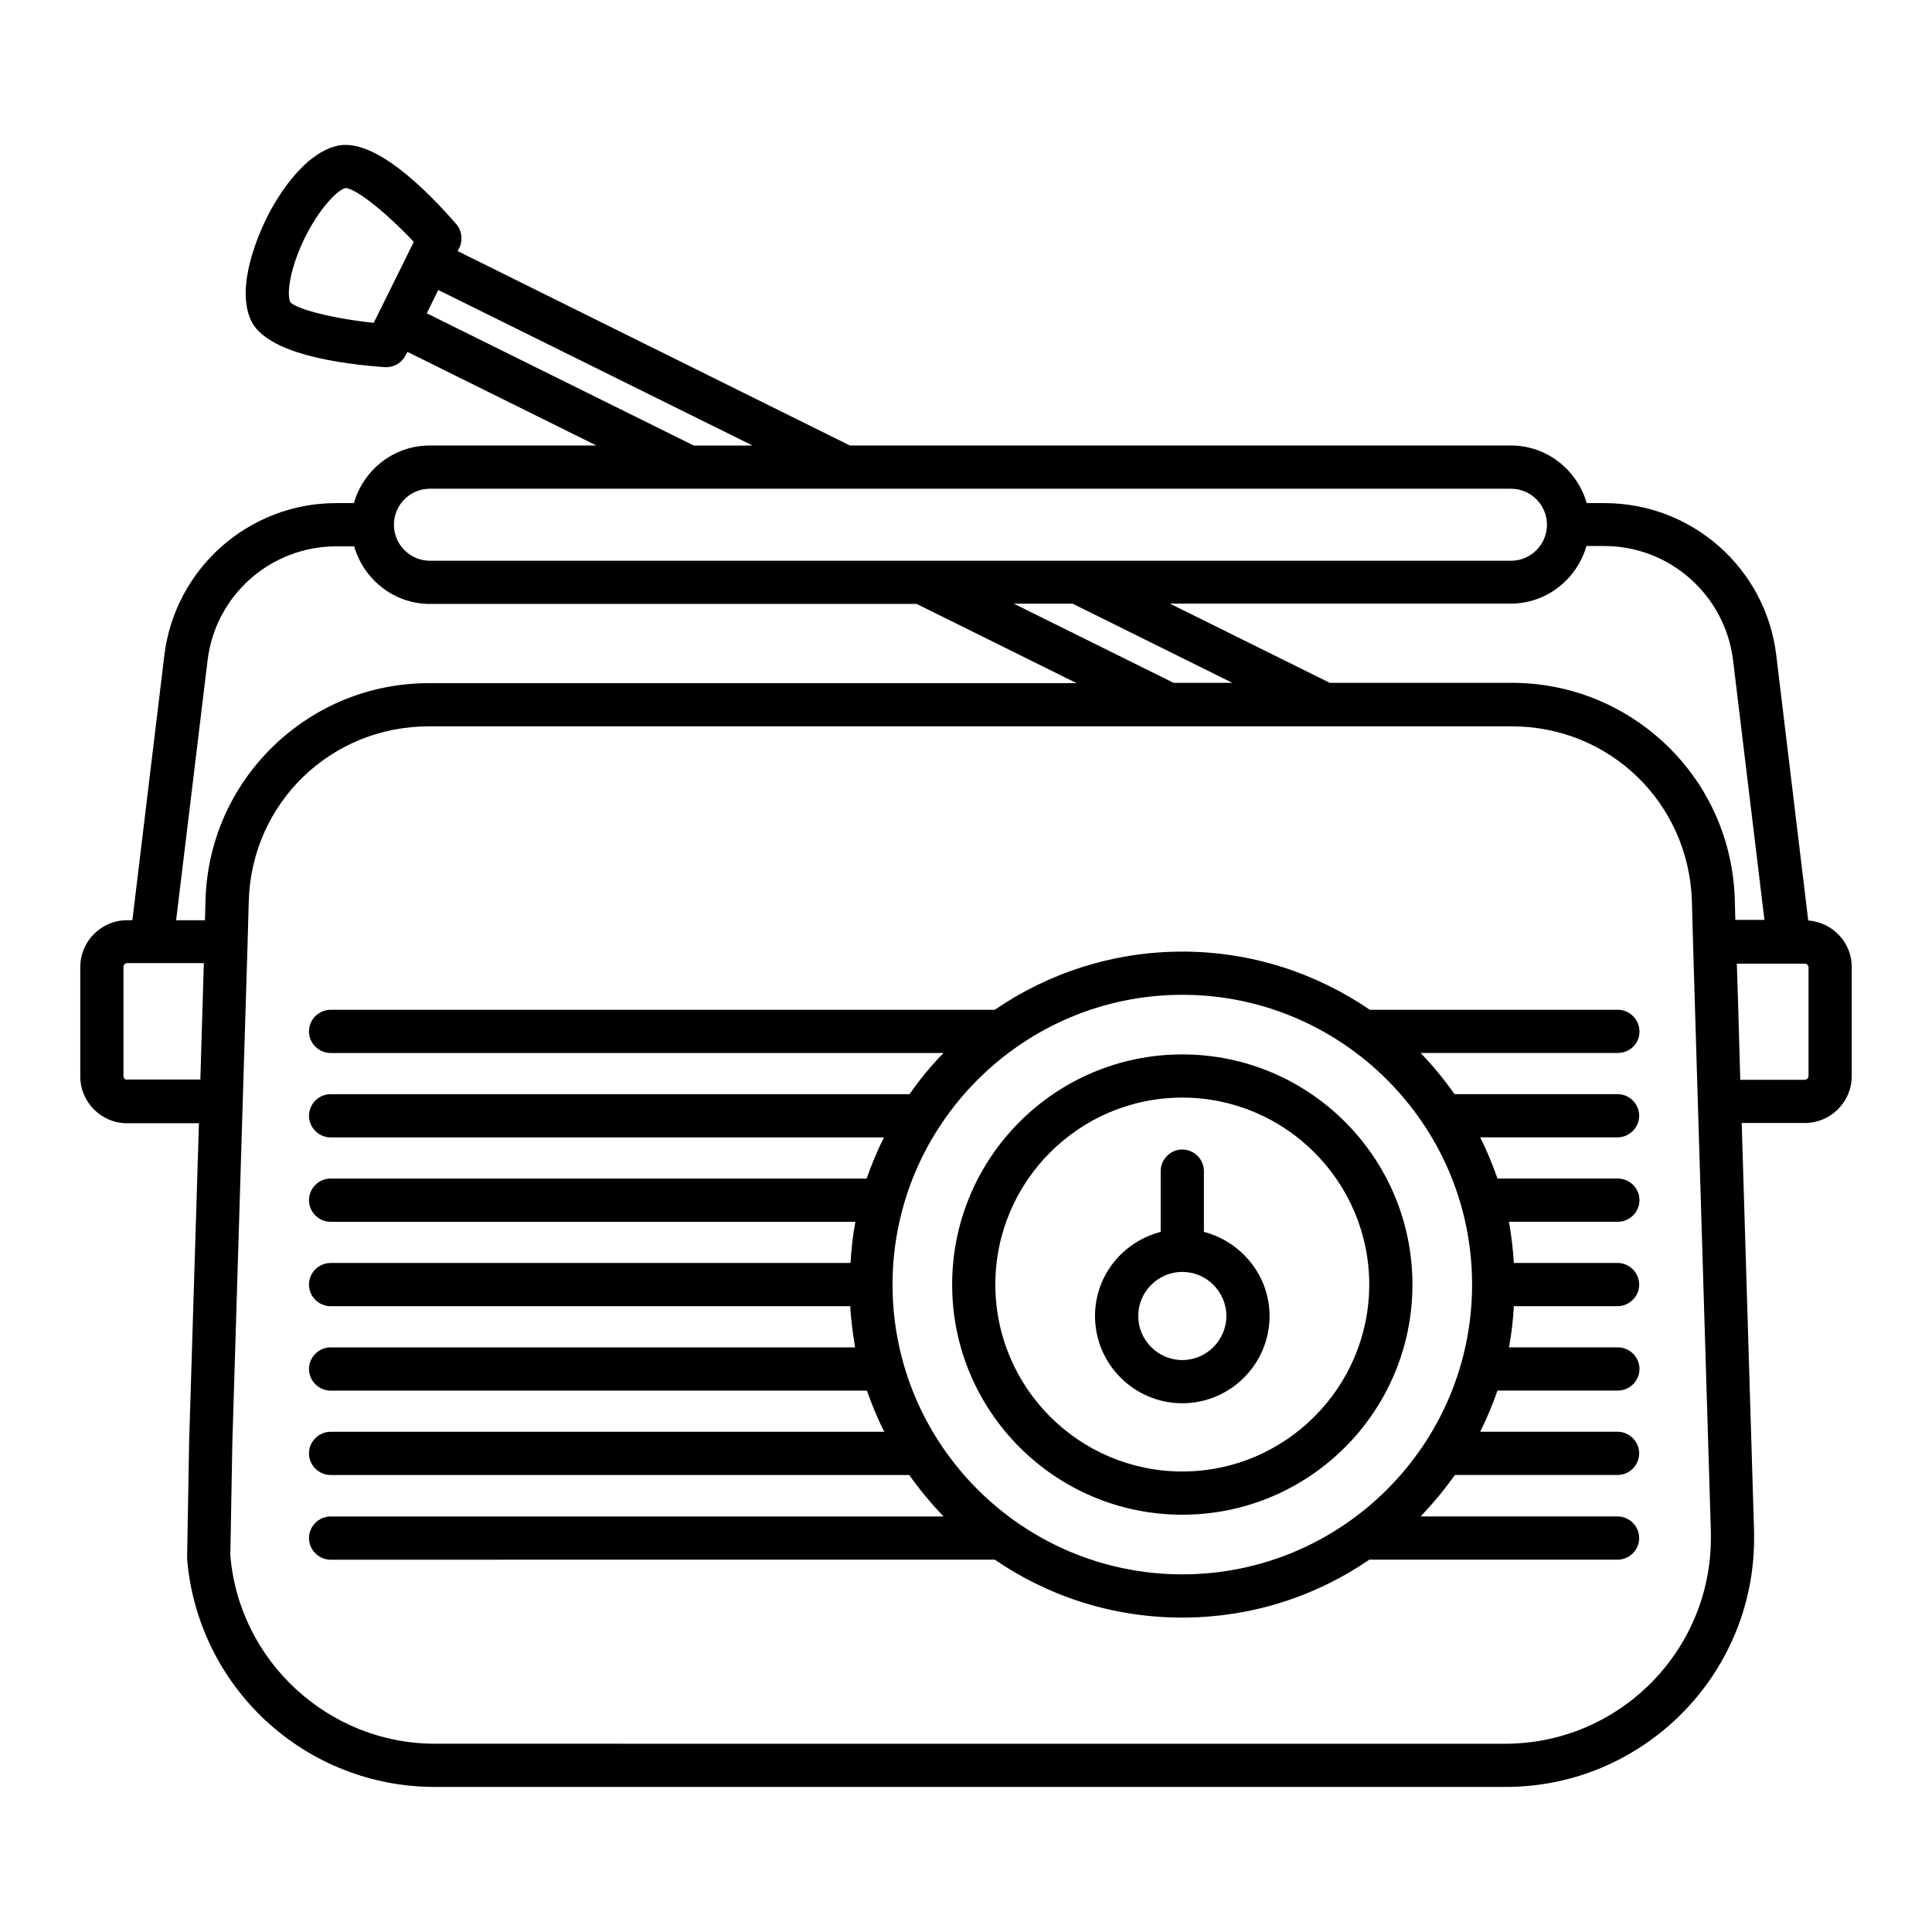
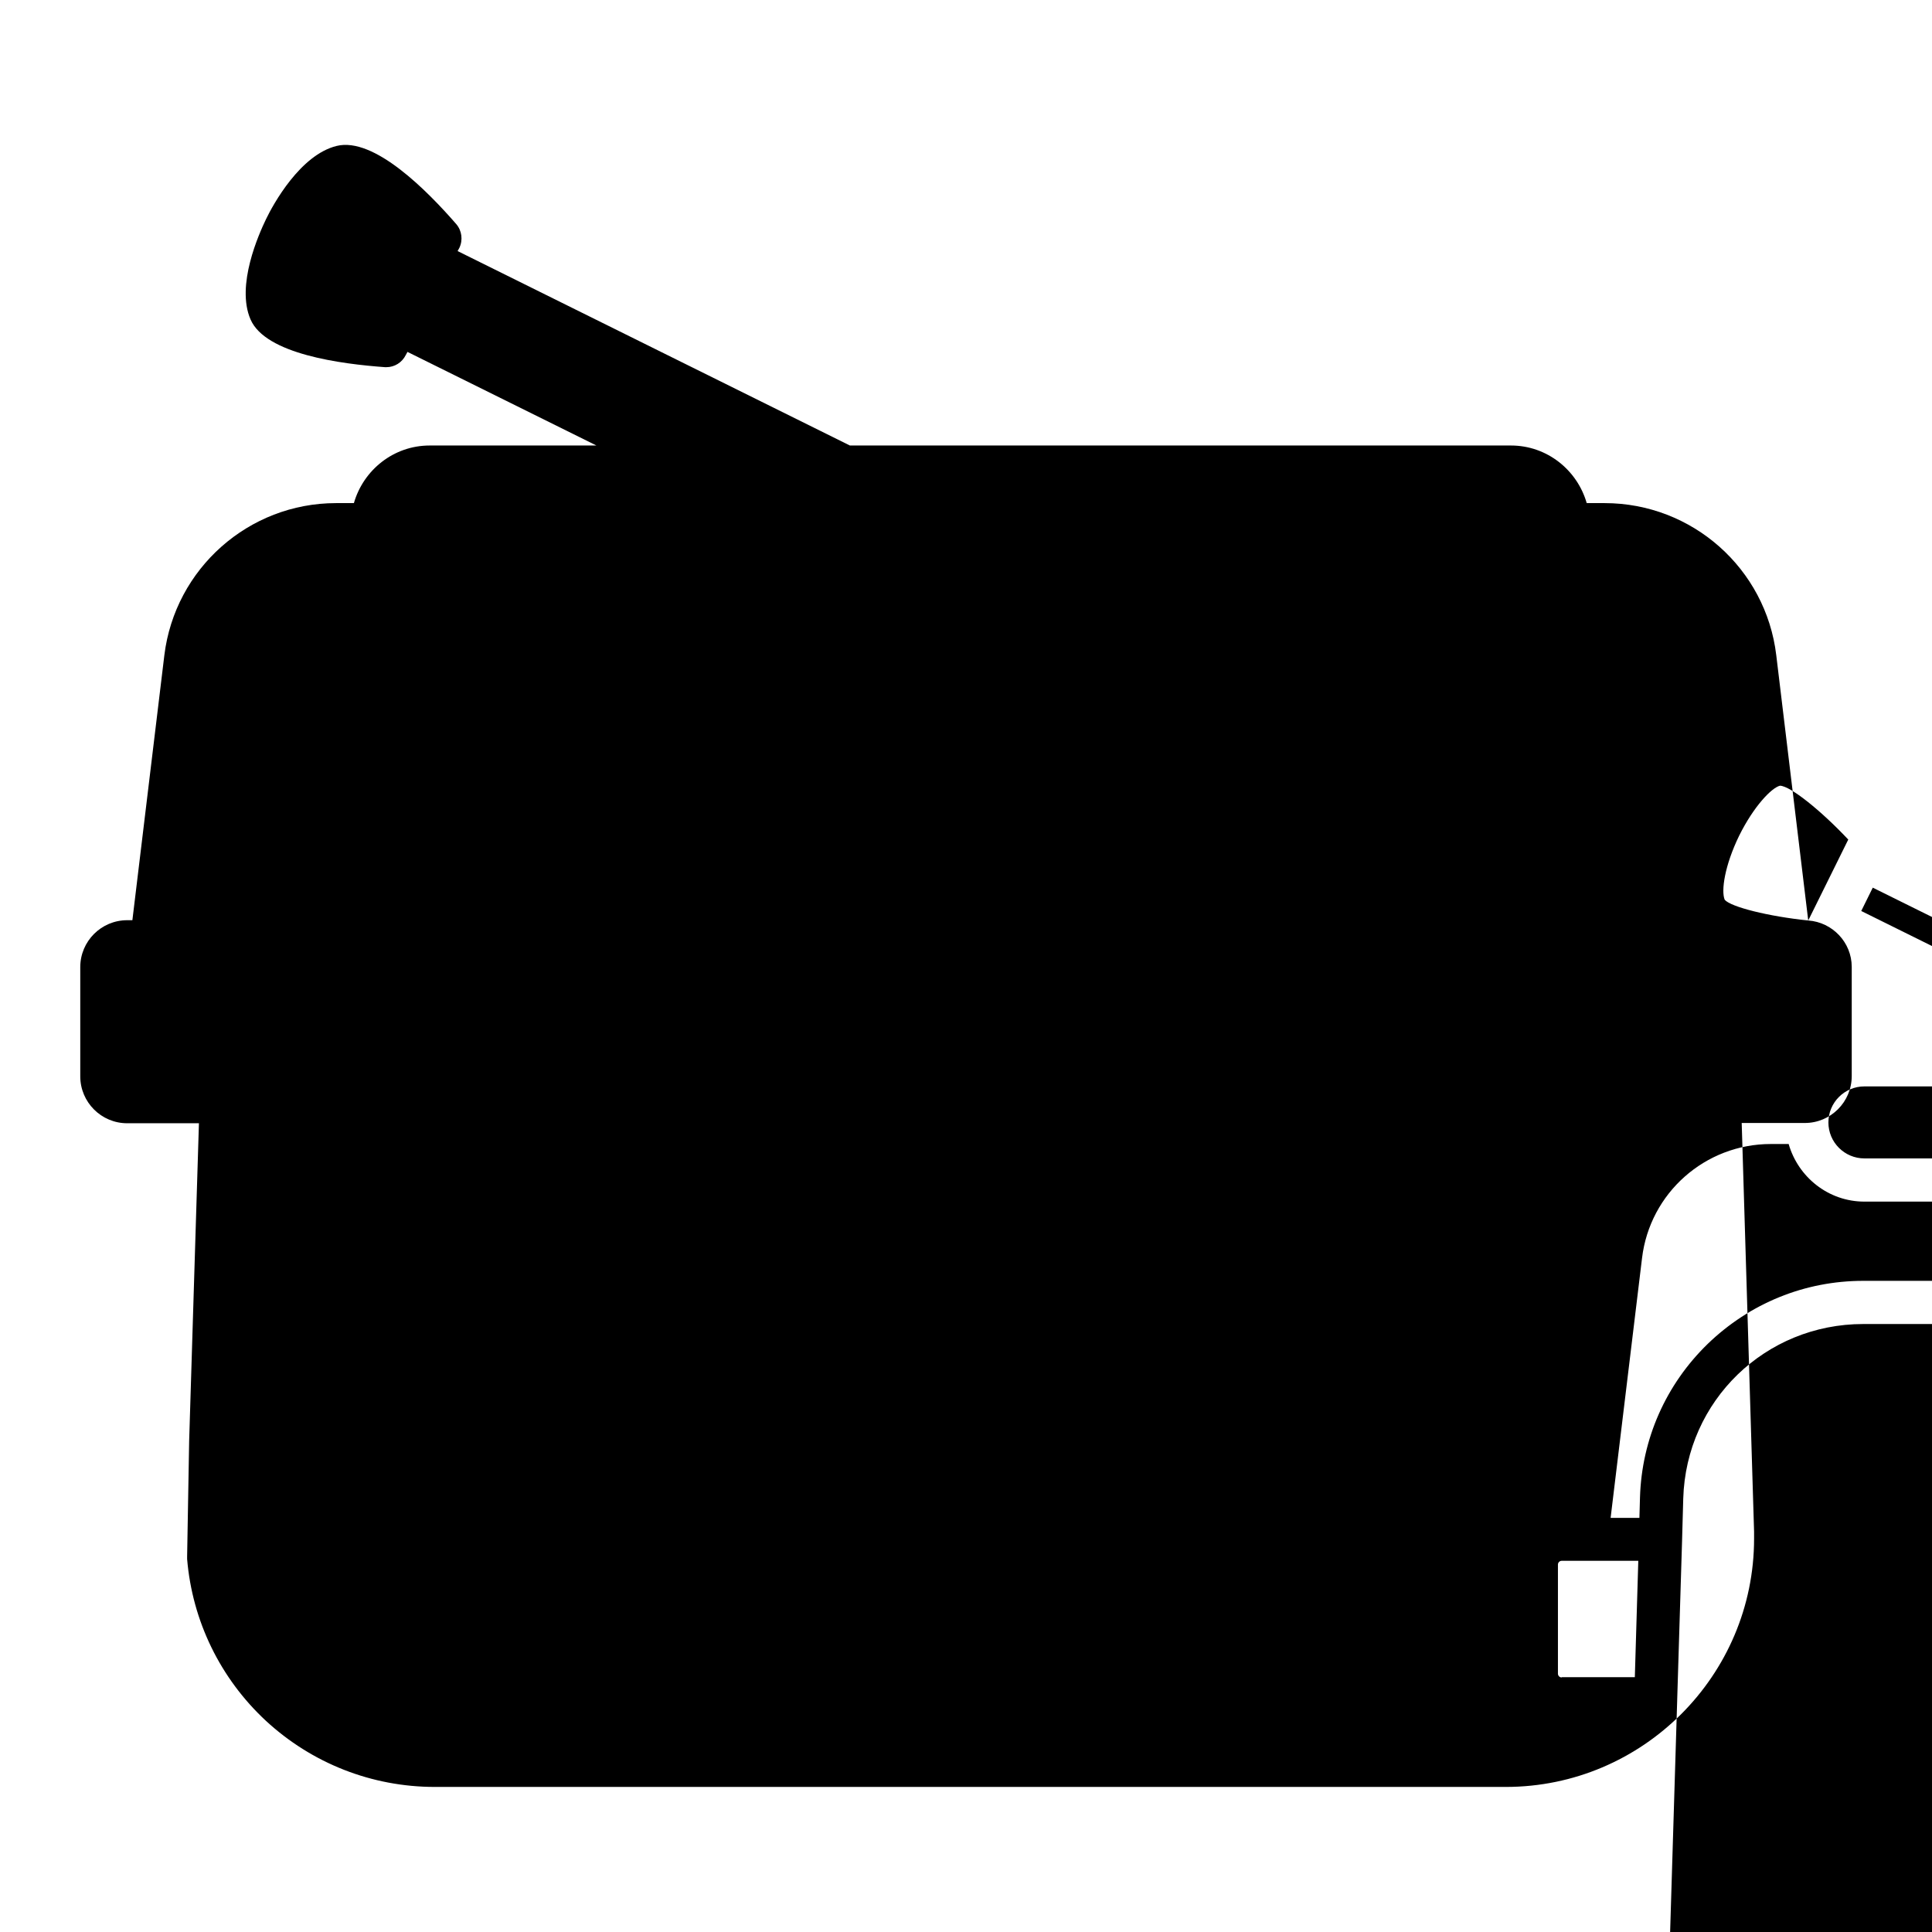
<svg xmlns="http://www.w3.org/2000/svg" fill="#000000" width="800px" height="800px" version="1.1" viewBox="144 144 512 512">
  <g>
-     <path d="m623.2 387.94-8.473-70.305c-2.75-22.977-22.289-40.305-45.496-40.305h-4.734c-2.519-8.777-10.535-15.266-20.074-15.266h-175.19l-103.96-51.527 0.457-0.84c0.992-2.062 0.688-4.582-0.84-6.336-7.633-8.777-21.754-23.129-31.68-20.688-9.617 2.367-16.793 15.422-18.703 19.391s-8.016 17.559-4.121 26.566c3.969 9.238 24.047 11.832 35.648 12.672h0.383c2.137 0 4.121-1.223 5.113-3.207l0.457-0.84 50.074 24.809h-44.199c-9.543 0-17.559 6.488-20.074 15.266h-4.734c-23.129 0-42.672 17.328-45.496 40.305l-8.473 70.227h-1.371c-6.871 0-12.441 5.574-12.441 12.441v28.93c0 6.871 5.574 12.441 12.441 12.441h19.008l-2.594 84.277-0.535 30.535v0.609 0.078c1.375 16.41 8.777 31.602 20.84 42.824 12.215 11.297 28.09 17.559 44.809 17.559h283.81c36.258 0 65.801-29.543 65.801-65.801v-1.07-0.762l-3.281-108.32h16.719c6.871 0 12.441-5.574 12.441-12.441v-28.93c-0.004-6.492-5.117-11.836-11.527-12.293zm-380.15-158.39c-10.457-1.07-20.535-3.586-22.137-5.496-0.992-2.367 0-9.082 3.816-16.945 3.894-7.863 8.625-12.746 10.84-13.281 2.75 0.078 10.84 6.566 18.09 14.273zm14.047-2.519 0.078-0.152 2.977-6.031 83.281 41.223h-15.574zm0.84 46.488h286.48c5.266 0 9.543 4.273 9.543 9.543 0 5.266-4.273 9.543-9.543 9.543l-286.48-0.004c-5.266 0-9.543-4.273-9.543-9.543 0-5.266 4.273-9.539 9.543-9.539zm212.67 51.449h-15.574l-42.367-20.992h15.574zm-271.6-5.953c2.062-17.25 16.719-30.23 34.121-30.23h4.734c2.519 8.777 10.535 15.266 20.074 15.266h129l42.367 20.992-171.68 0.004c-15.496 0-30.074 5.953-41.223 16.719-11.07 10.762-17.48 25.191-17.938 40.688l-0.152 5.418h-7.633zm-21.297 111.14c-0.535 0-0.992-0.457-0.992-0.992v-28.93c0-0.535 0.457-0.992 0.992-0.992h20.305l-0.918 30.84-19.387-0.004zm419.69 121.6c-0.078 29.922-24.426 54.273-54.352 54.352l-283.81-0.004c-28.168 0-51.906-21.906-54.199-49.922l0.535-29.848 2.75-90.227v-0.078l1.297-42.289v-0.078l0.305-10.914c0.762-25.953 21.754-46.258 47.711-46.258h287.02c25.953 0 46.871 20.305 47.711 46.258l0.305 11.145 0.457 15.266 0.457 15.191 3.816 125.72zm6.336-169.39c-0.457-15.496-6.793-29.922-17.863-40.688-11.145-10.762-25.727-16.719-41.223-16.719h-48.242l-42.367-20.992h90.305c9.543 0 17.559-6.488 20.074-15.266h4.734c17.328 0 31.984 12.977 34.121 30.23l8.32 68.855h-7.711zm19.543 46.797c0 0.535-0.457 0.992-0.992 0.992h-17.098l-0.609-21.375-0.305-9.391h18.016c0.535 0 0.992 0.457 0.992 0.992z" />
-     <path d="m457.32 423.43c-33.664 0-60.992 27.328-60.992 60.992 0 33.664 27.328 60.992 60.992 60.992 33.664 0 60.992-27.328 60.992-60.992 0-33.664-27.328-60.992-60.992-60.992zm0 110.53c-27.328 0-49.543-22.215-49.543-49.543s22.215-49.543 49.543-49.543c27.328 0.004 49.543 22.293 49.543 49.547 0 27.25-22.215 49.539-49.543 49.539z" />
-     <path d="m578.47 417.33c0-3.129-2.594-5.727-5.727-5.727h-65.723c-14.199-9.695-31.297-15.418-49.695-15.418-18.398 0-35.57 5.727-49.695 15.418h-176.02c-3.129 0-5.727 2.594-5.727 5.727 0 3.129 2.594 5.727 5.727 5.727h162.44c-3.281 3.359-6.336 7.023-9.008 10.914h-153.43c-3.129 0-5.727 2.594-5.727 5.727 0 3.129 2.594 5.727 5.727 5.727h146.64c-1.754 3.512-3.281 7.176-4.582 10.914l-142.06-0.004c-3.129 0-5.727 2.594-5.727 5.727 0 3.129 2.594 5.727 5.727 5.727h139.08c-0.688 3.586-1.07 7.25-1.297 10.914h-137.79c-3.129 0-5.727 2.594-5.727 5.727 0 3.129 2.594 5.727 5.727 5.727h137.71c0.23 3.664 0.688 7.328 1.297 10.914h-139c-3.129 0-5.727 2.594-5.727 5.727 0 3.129 2.594 5.727 5.727 5.727h142.14c1.297 3.742 2.824 7.406 4.582 10.914h-146.72c-3.129 0-5.727 2.594-5.727 5.727 0 3.129 2.594 5.727 5.727 5.727h153.36c2.75 3.894 5.801 7.559 9.082 10.992l-162.44-0.004c-3.129 0-5.727 2.594-5.727 5.727 0 3.129 2.594 5.727 5.727 5.727l176.03-0.004c14.121 9.695 31.223 15.344 49.617 15.344 18.398 0 35.496-5.648 49.617-15.344h65.801c3.129 0 5.727-2.594 5.727-5.727 0-3.129-2.594-5.727-5.727-5.727h-52.215c3.281-3.434 6.336-7.098 9.082-10.992h43.129c3.129 0 5.727-2.594 5.727-5.727 0-3.129-2.594-5.727-5.727-5.727h-36.41c1.754-3.512 3.281-7.176 4.582-10.914h31.906c3.129 0 5.727-2.594 5.727-5.727 0-3.129-2.594-5.727-5.727-5.727h-28.855c0.688-3.586 1.07-7.25 1.297-10.914h27.48c3.129 0 5.727-2.594 5.727-5.727 0-3.129-2.594-5.727-5.727-5.727h-27.48c-0.23-3.664-0.688-7.328-1.297-10.914h28.855c3.129 0 5.727-2.594 5.727-5.727 0-3.129-2.594-5.727-5.727-5.727h-31.906c-1.297-3.742-2.824-7.406-4.582-10.914h36.41c3.129 0 5.727-2.594 5.727-5.727 0-3.129-2.594-5.727-5.727-5.727h-43.207c-2.75-3.894-5.727-7.559-9.008-10.914h52.215c3.285 0.008 5.805-2.512 5.805-5.715zm-44.352 66.945v0.152 0.152c-0.078 42.289-34.504 76.641-76.793 76.641-42.289 0-76.715-34.352-76.793-76.641v-0.152-0.152c0.078-42.215 34.504-76.641 76.793-76.641 42.293 0 76.719 34.426 76.793 76.641z" />
-     <path d="m463.05 470.46v-16.105c0-3.129-2.594-5.727-5.727-5.727-3.129 0-5.727 2.594-5.727 5.727v16.105c-10 2.594-17.406 11.527-17.406 22.289 0 12.746 10.383 23.129 23.129 23.129 12.746 0 23.129-10.383 23.129-23.129 0.008-10.688-7.477-19.695-17.398-22.289zm-5.727 33.969c-6.414 0-11.68-5.266-11.68-11.68 0-6.414 5.266-11.68 11.68-11.68 6.414 0 11.68 5.266 11.68 11.68 0 6.41-5.266 11.68-11.68 11.68z" />
+     <path d="m623.2 387.94-8.473-70.305c-2.75-22.977-22.289-40.305-45.496-40.305h-4.734c-2.519-8.777-10.535-15.266-20.074-15.266h-175.19l-103.96-51.527 0.457-0.84c0.992-2.062 0.688-4.582-0.84-6.336-7.633-8.777-21.754-23.129-31.68-20.688-9.617 2.367-16.793 15.422-18.703 19.391s-8.016 17.559-4.121 26.566c3.969 9.238 24.047 11.832 35.648 12.672h0.383c2.137 0 4.121-1.223 5.113-3.207l0.457-0.84 50.074 24.809h-44.199c-9.543 0-17.559 6.488-20.074 15.266h-4.734c-23.129 0-42.672 17.328-45.496 40.305l-8.473 70.227h-1.371c-6.871 0-12.441 5.574-12.441 12.441v28.93c0 6.871 5.574 12.441 12.441 12.441h19.008l-2.594 84.277-0.535 30.535v0.609 0.078c1.375 16.41 8.777 31.602 20.84 42.824 12.215 11.297 28.09 17.559 44.809 17.559h283.81c36.258 0 65.801-29.543 65.801-65.801v-1.07-0.762l-3.281-108.32h16.719c6.871 0 12.441-5.574 12.441-12.441v-28.93c-0.004-6.492-5.117-11.836-11.527-12.293zc-10.457-1.07-20.535-3.586-22.137-5.496-0.992-2.367 0-9.082 3.816-16.945 3.894-7.863 8.625-12.746 10.84-13.281 2.75 0.078 10.84 6.566 18.09 14.273zm14.047-2.519 0.078-0.152 2.977-6.031 83.281 41.223h-15.574zm0.84 46.488h286.48c5.266 0 9.543 4.273 9.543 9.543 0 5.266-4.273 9.543-9.543 9.543l-286.48-0.004c-5.266 0-9.543-4.273-9.543-9.543 0-5.266 4.273-9.539 9.543-9.539zm212.67 51.449h-15.574l-42.367-20.992h15.574zm-271.6-5.953c2.062-17.25 16.719-30.23 34.121-30.23h4.734c2.519 8.777 10.535 15.266 20.074 15.266h129l42.367 20.992-171.68 0.004c-15.496 0-30.074 5.953-41.223 16.719-11.07 10.762-17.48 25.191-17.938 40.688l-0.152 5.418h-7.633zm-21.297 111.14c-0.535 0-0.992-0.457-0.992-0.992v-28.93c0-0.535 0.457-0.992 0.992-0.992h20.305l-0.918 30.84-19.387-0.004zm419.69 121.6c-0.078 29.922-24.426 54.273-54.352 54.352l-283.81-0.004c-28.168 0-51.906-21.906-54.199-49.922l0.535-29.848 2.75-90.227v-0.078l1.297-42.289v-0.078l0.305-10.914c0.762-25.953 21.754-46.258 47.711-46.258h287.02c25.953 0 46.871 20.305 47.711 46.258l0.305 11.145 0.457 15.266 0.457 15.191 3.816 125.72zm6.336-169.39c-0.457-15.496-6.793-29.922-17.863-40.688-11.145-10.762-25.727-16.719-41.223-16.719h-48.242l-42.367-20.992h90.305c9.543 0 17.559-6.488 20.074-15.266h4.734c17.328 0 31.984 12.977 34.121 30.23l8.32 68.855h-7.711zm19.543 46.797c0 0.535-0.457 0.992-0.992 0.992h-17.098l-0.609-21.375-0.305-9.391h18.016c0.535 0 0.992 0.457 0.992 0.992z" />
  </g>
</svg>